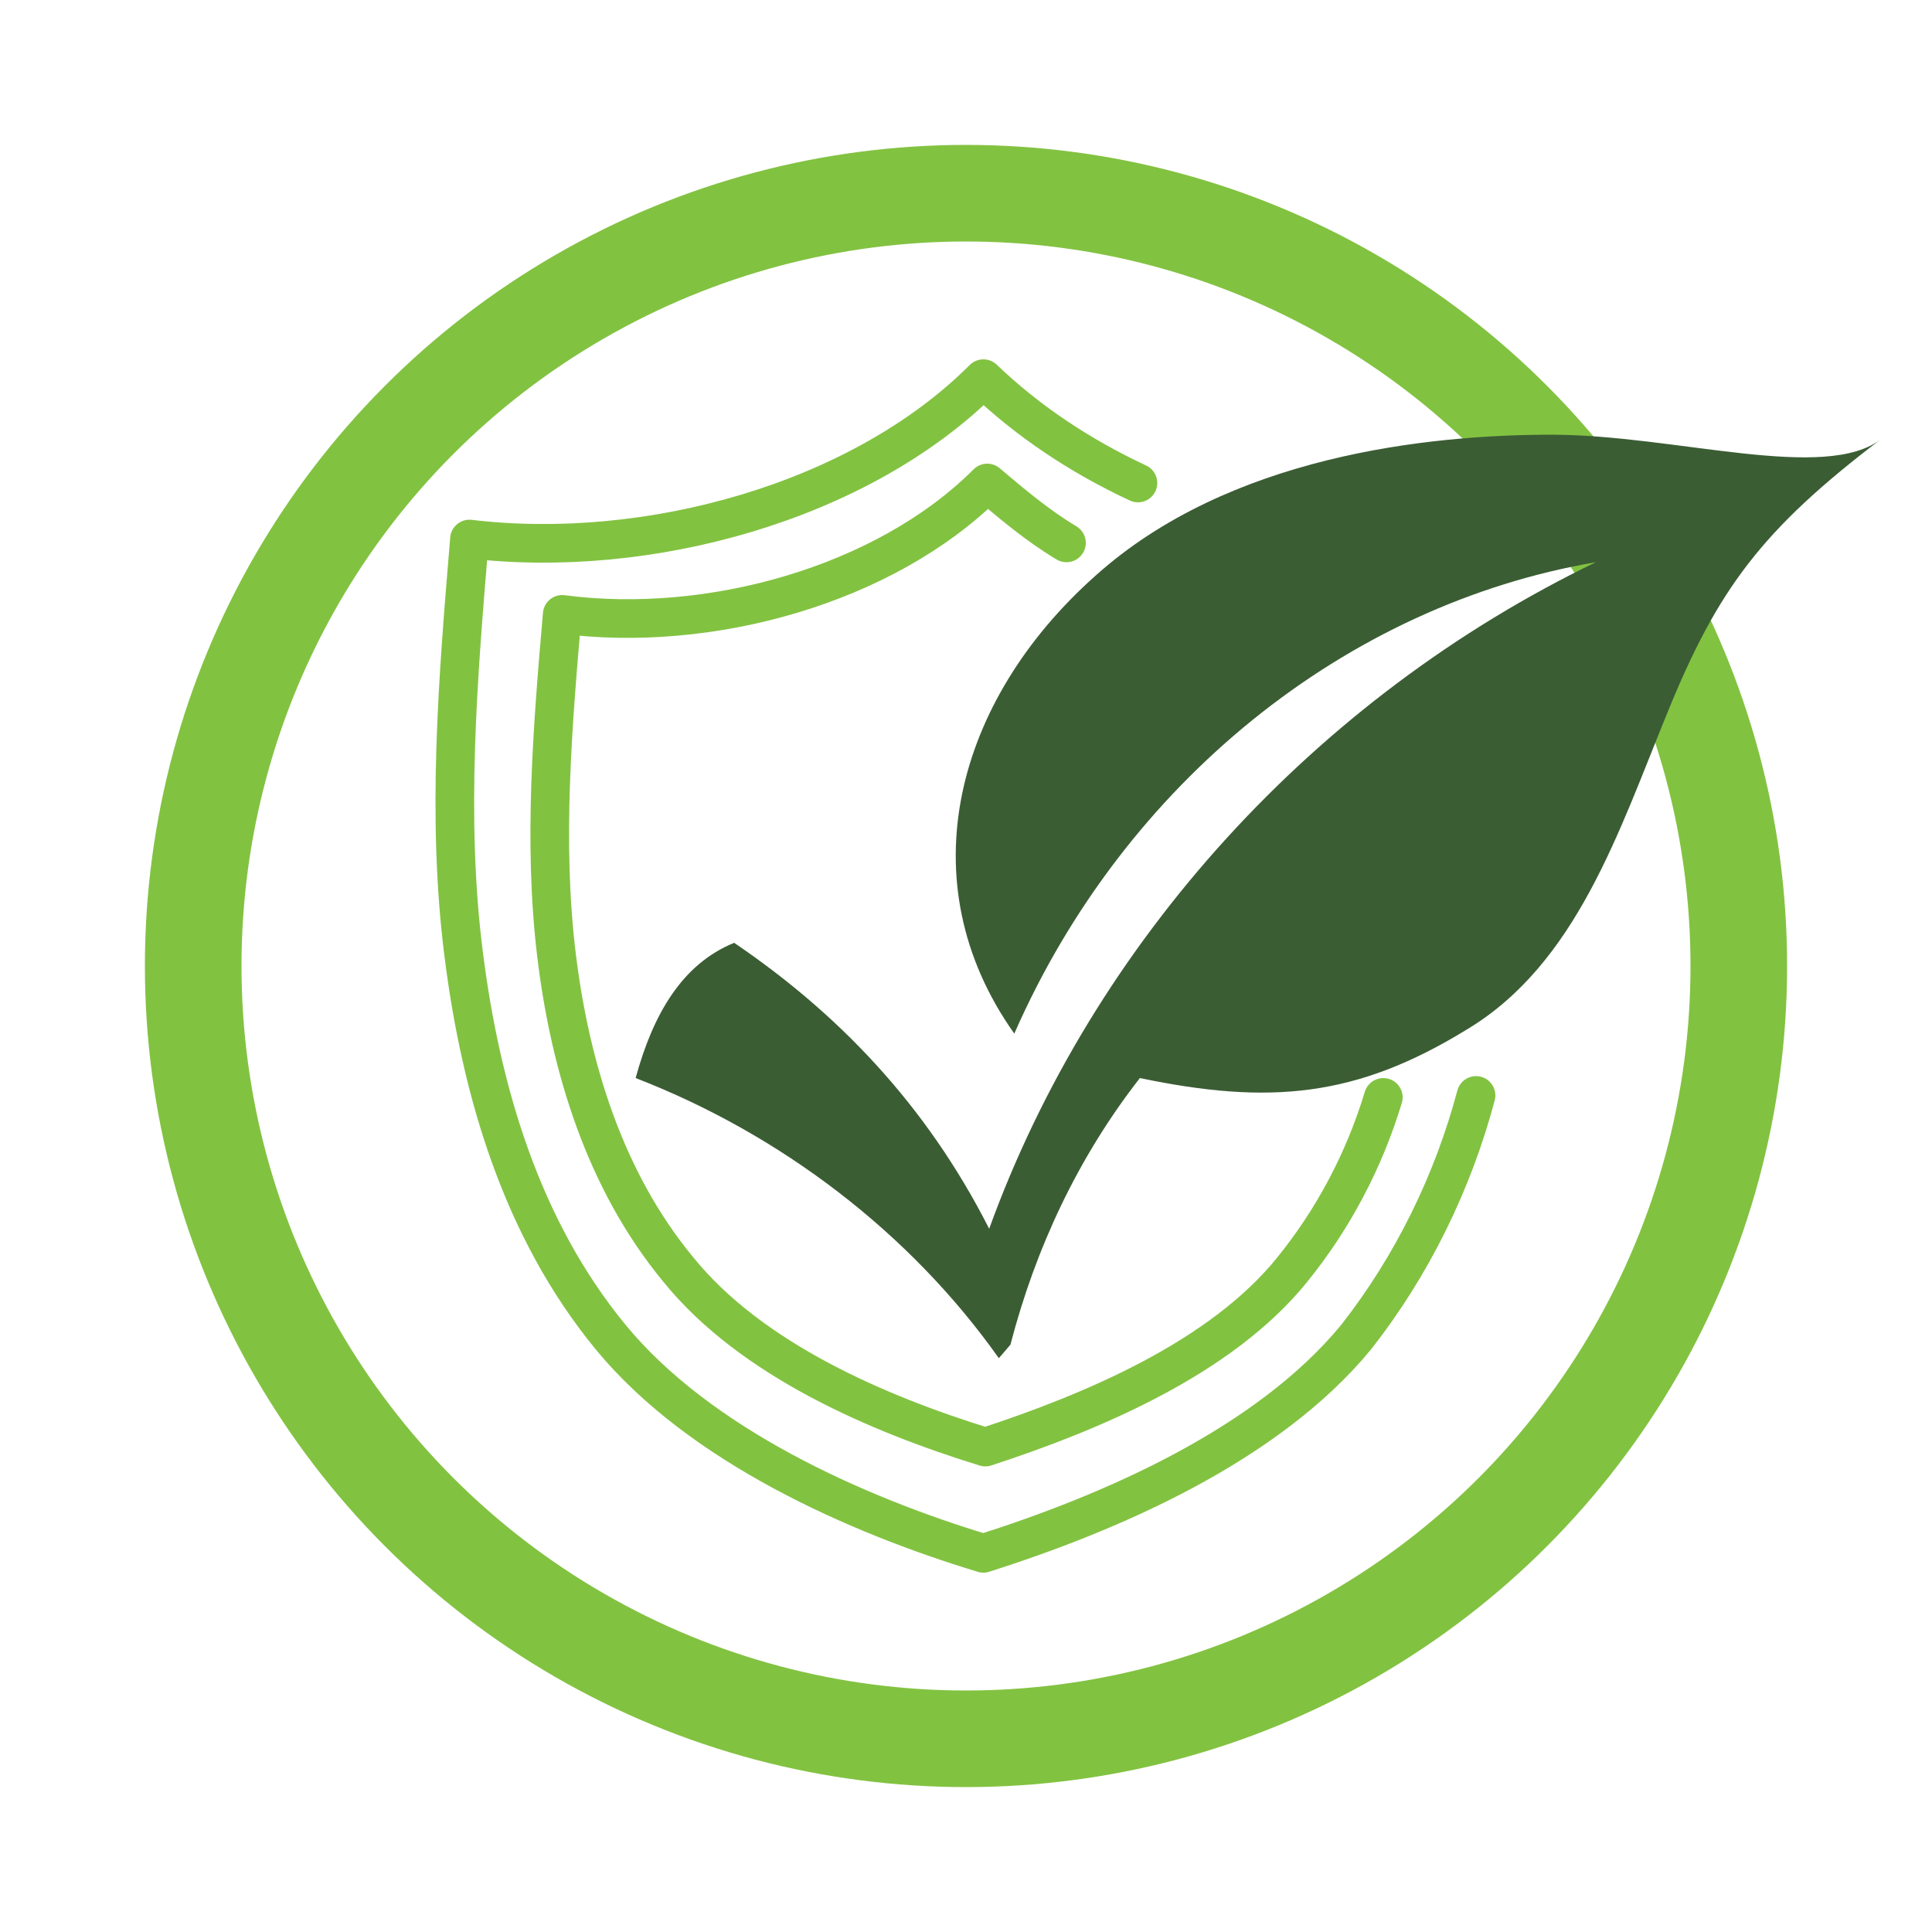
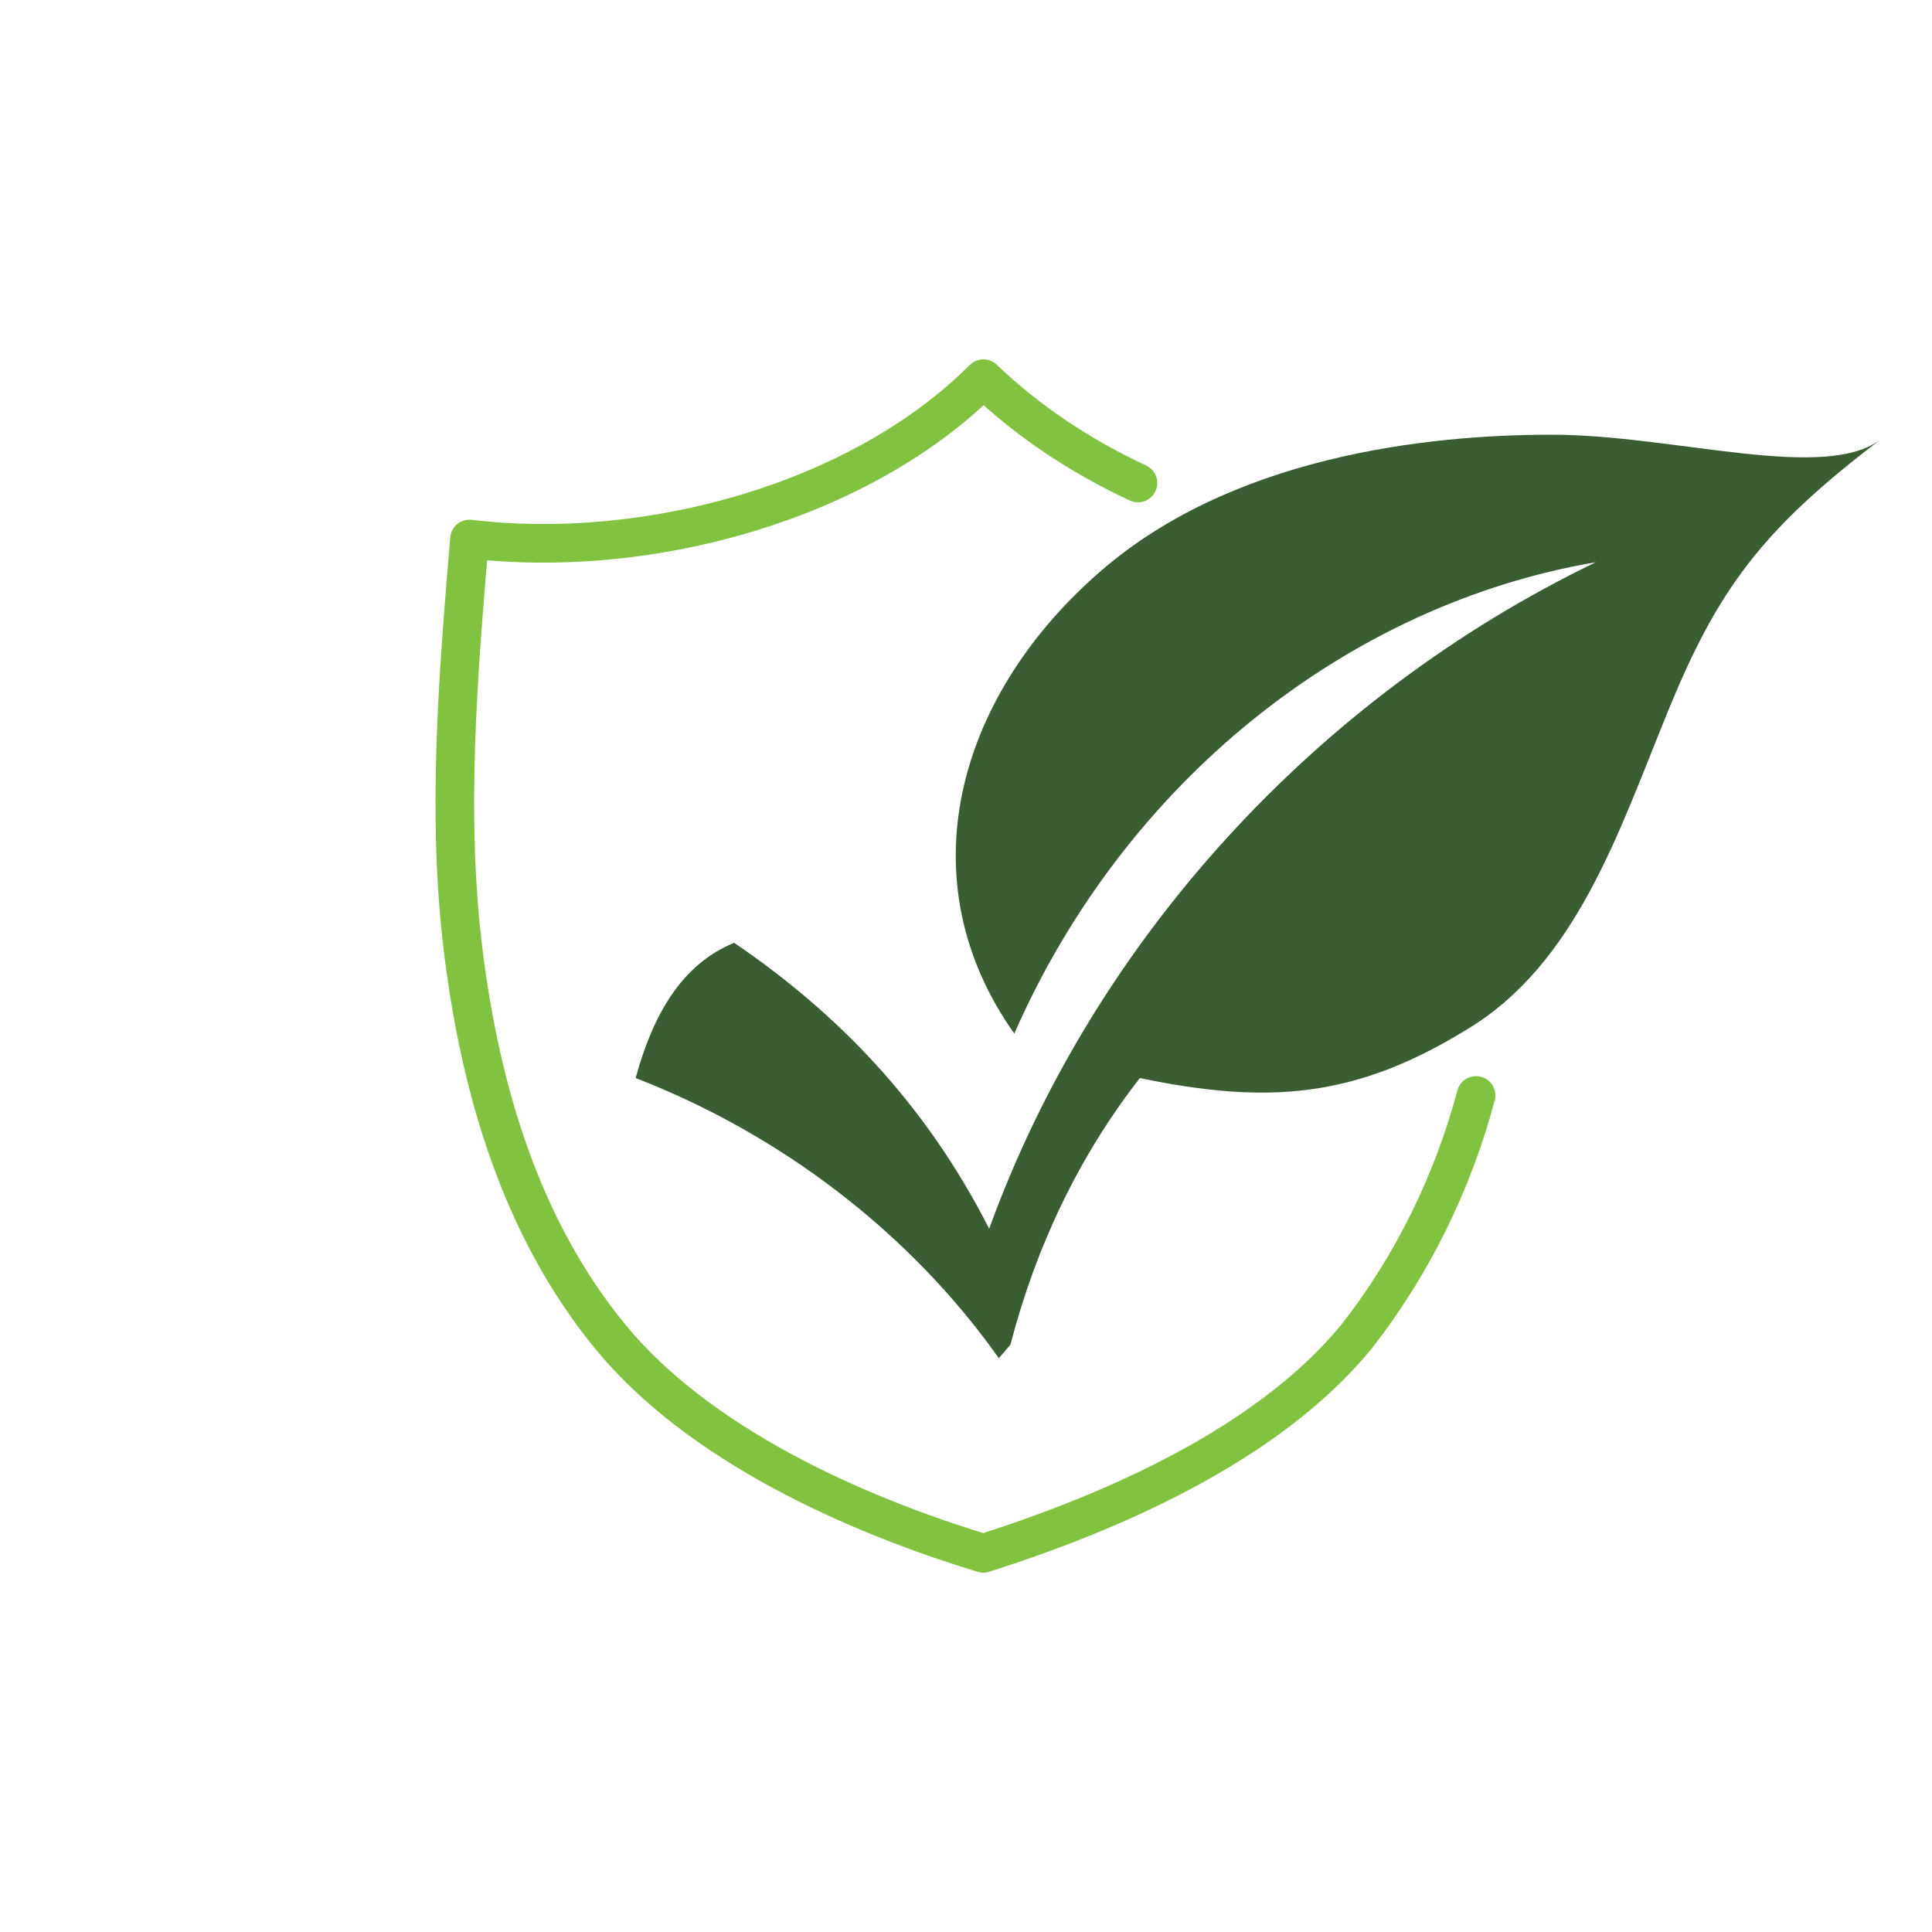
<svg xmlns="http://www.w3.org/2000/svg" id="Layer_1" version="1.1" viewBox="0 0 100 100">
  <defs>
    <style>
      .st0, .st1, .st2 {
        fill: none;
      }

      .st1 {
        stroke-linecap: round;
        stroke-linejoin: round;
        stroke-width: 2px;
      }

      .st1, .st2 {
        stroke: #82c241;
      }

      .st2 {
        stroke-miterlimit: 10;
        stroke-width: 5px;
      }

      .st3 {
        fill: #3b5d34;
      }
    </style>
  </defs>
  <circle id="SVGID" class="st0" cx="50" cy="50" r="40" />
-   <circle id="SVGID-2" class="st0" cx="50" cy="50" r="40" />
-   <circle id="SVGID-3" class="st2" cx="50" cy="50" r="40" />
  <path class="st3" d="M52.3,69.6c1.3-5,3.5-9.7,6.7-13.8,6.7,1.4,11.2,1,16.9-2.5,5.7-3.4,7.9-10.3,10.4-16.4,2.6-6.4,4.9-9.5,11.1-14.2-2.9,2.3-10.7-.2-17.1-.2s-16.7,1.1-23.6,7.3c-7.2,6.4-9.8,15.8-4.2,23.7,5.7-13,17.2-22.2,30.1-24.4-14.5,7-26,19.6-31.4,34.5-3.3-6.5-7.9-11.2-13.2-14.8-2.7,1.1-4.2,3.7-5.1,7,7.5,2.9,14.2,8,18.8,14.5" />
-   <path class="st1" d="M55.2,28.1c-1.5-.9-2.8-2-4.1-3.1-5.3,5.3-14.4,7.8-22,6.8-.5,5.8-1,11.8-.3,17.6s2.5,11.7,6.3,16.3c3.8,4.7,10.4,7.5,15.9,9.2,5.5-1.8,12.2-4.6,15.9-9.2,2.1-2.6,3.7-5.6,4.7-8.9" />
  <path class="st1" d="M58.9,25c-3-1.4-5.7-3.2-8-5.4-6.4,6.4-17.4,9.4-26.6,8.3-.6,7.2-1.2,14.4-.3,21.5.9,7.1,3,14.2,7.6,19.8,4.6,5.6,12.7,9.2,19.3,11.2,6.6-2.1,14.7-5.6,19.3-11.2,2.9-3.7,5-8,6.2-12.5" />
</svg>